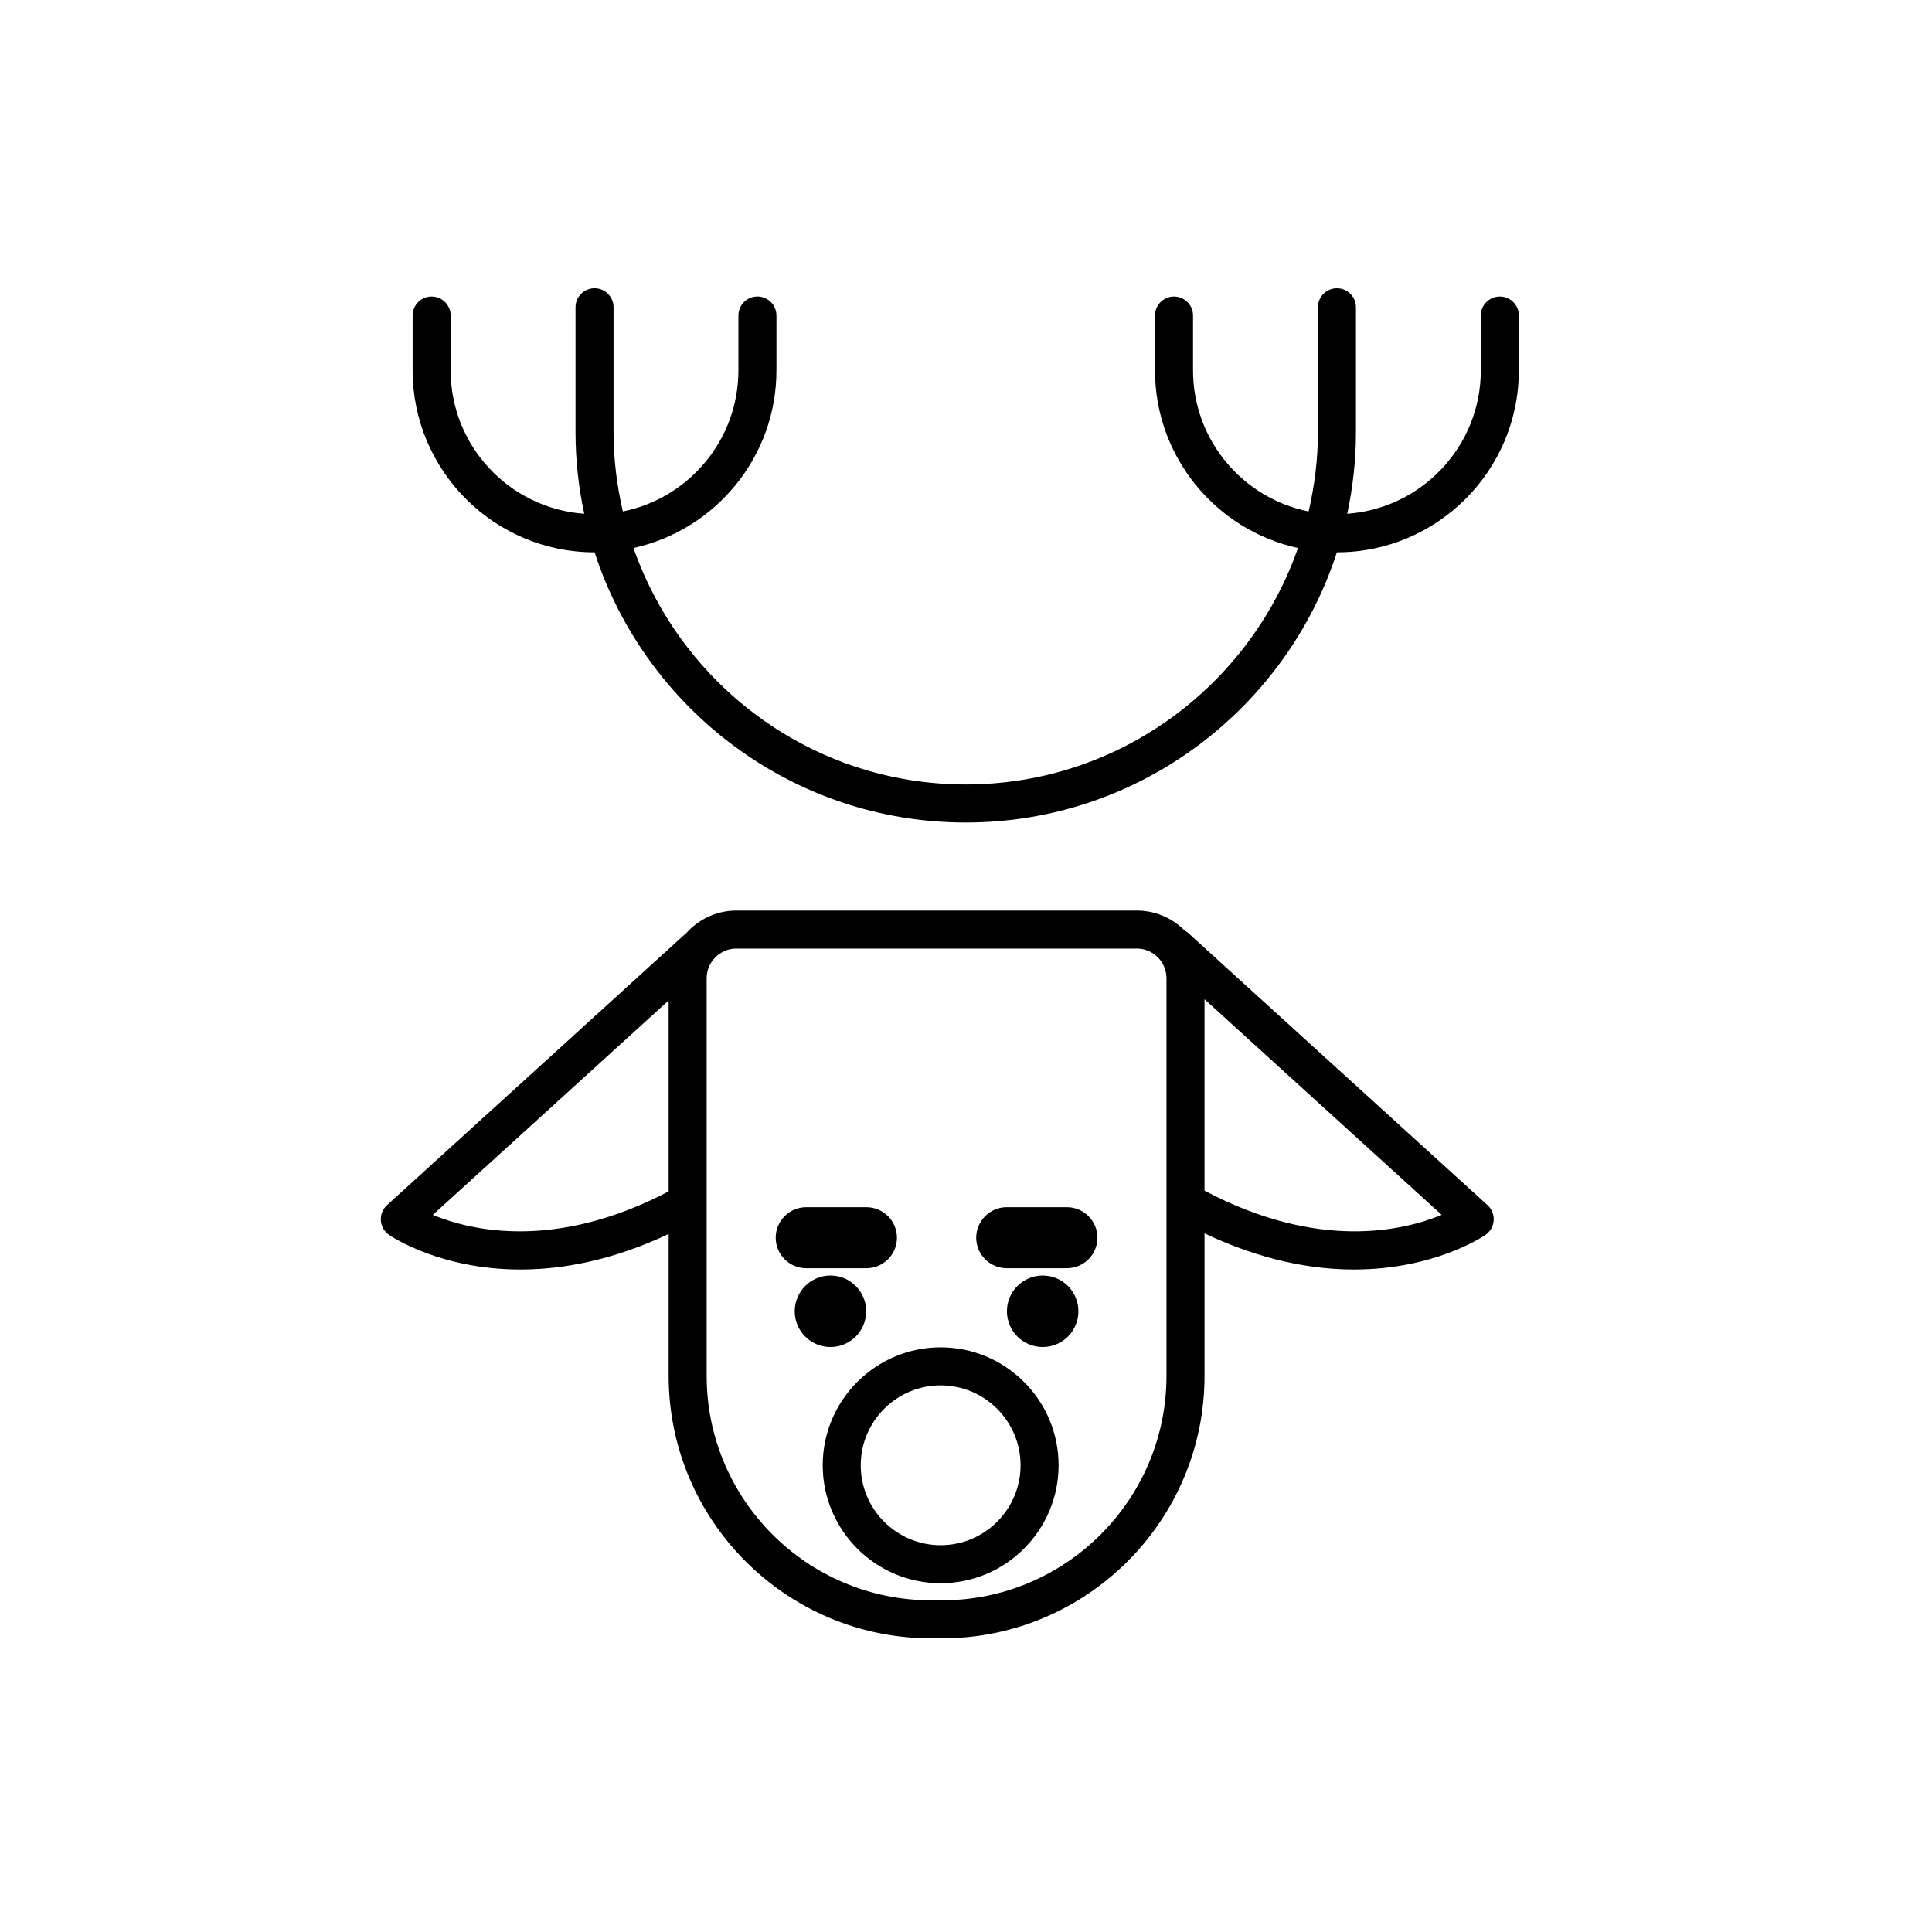
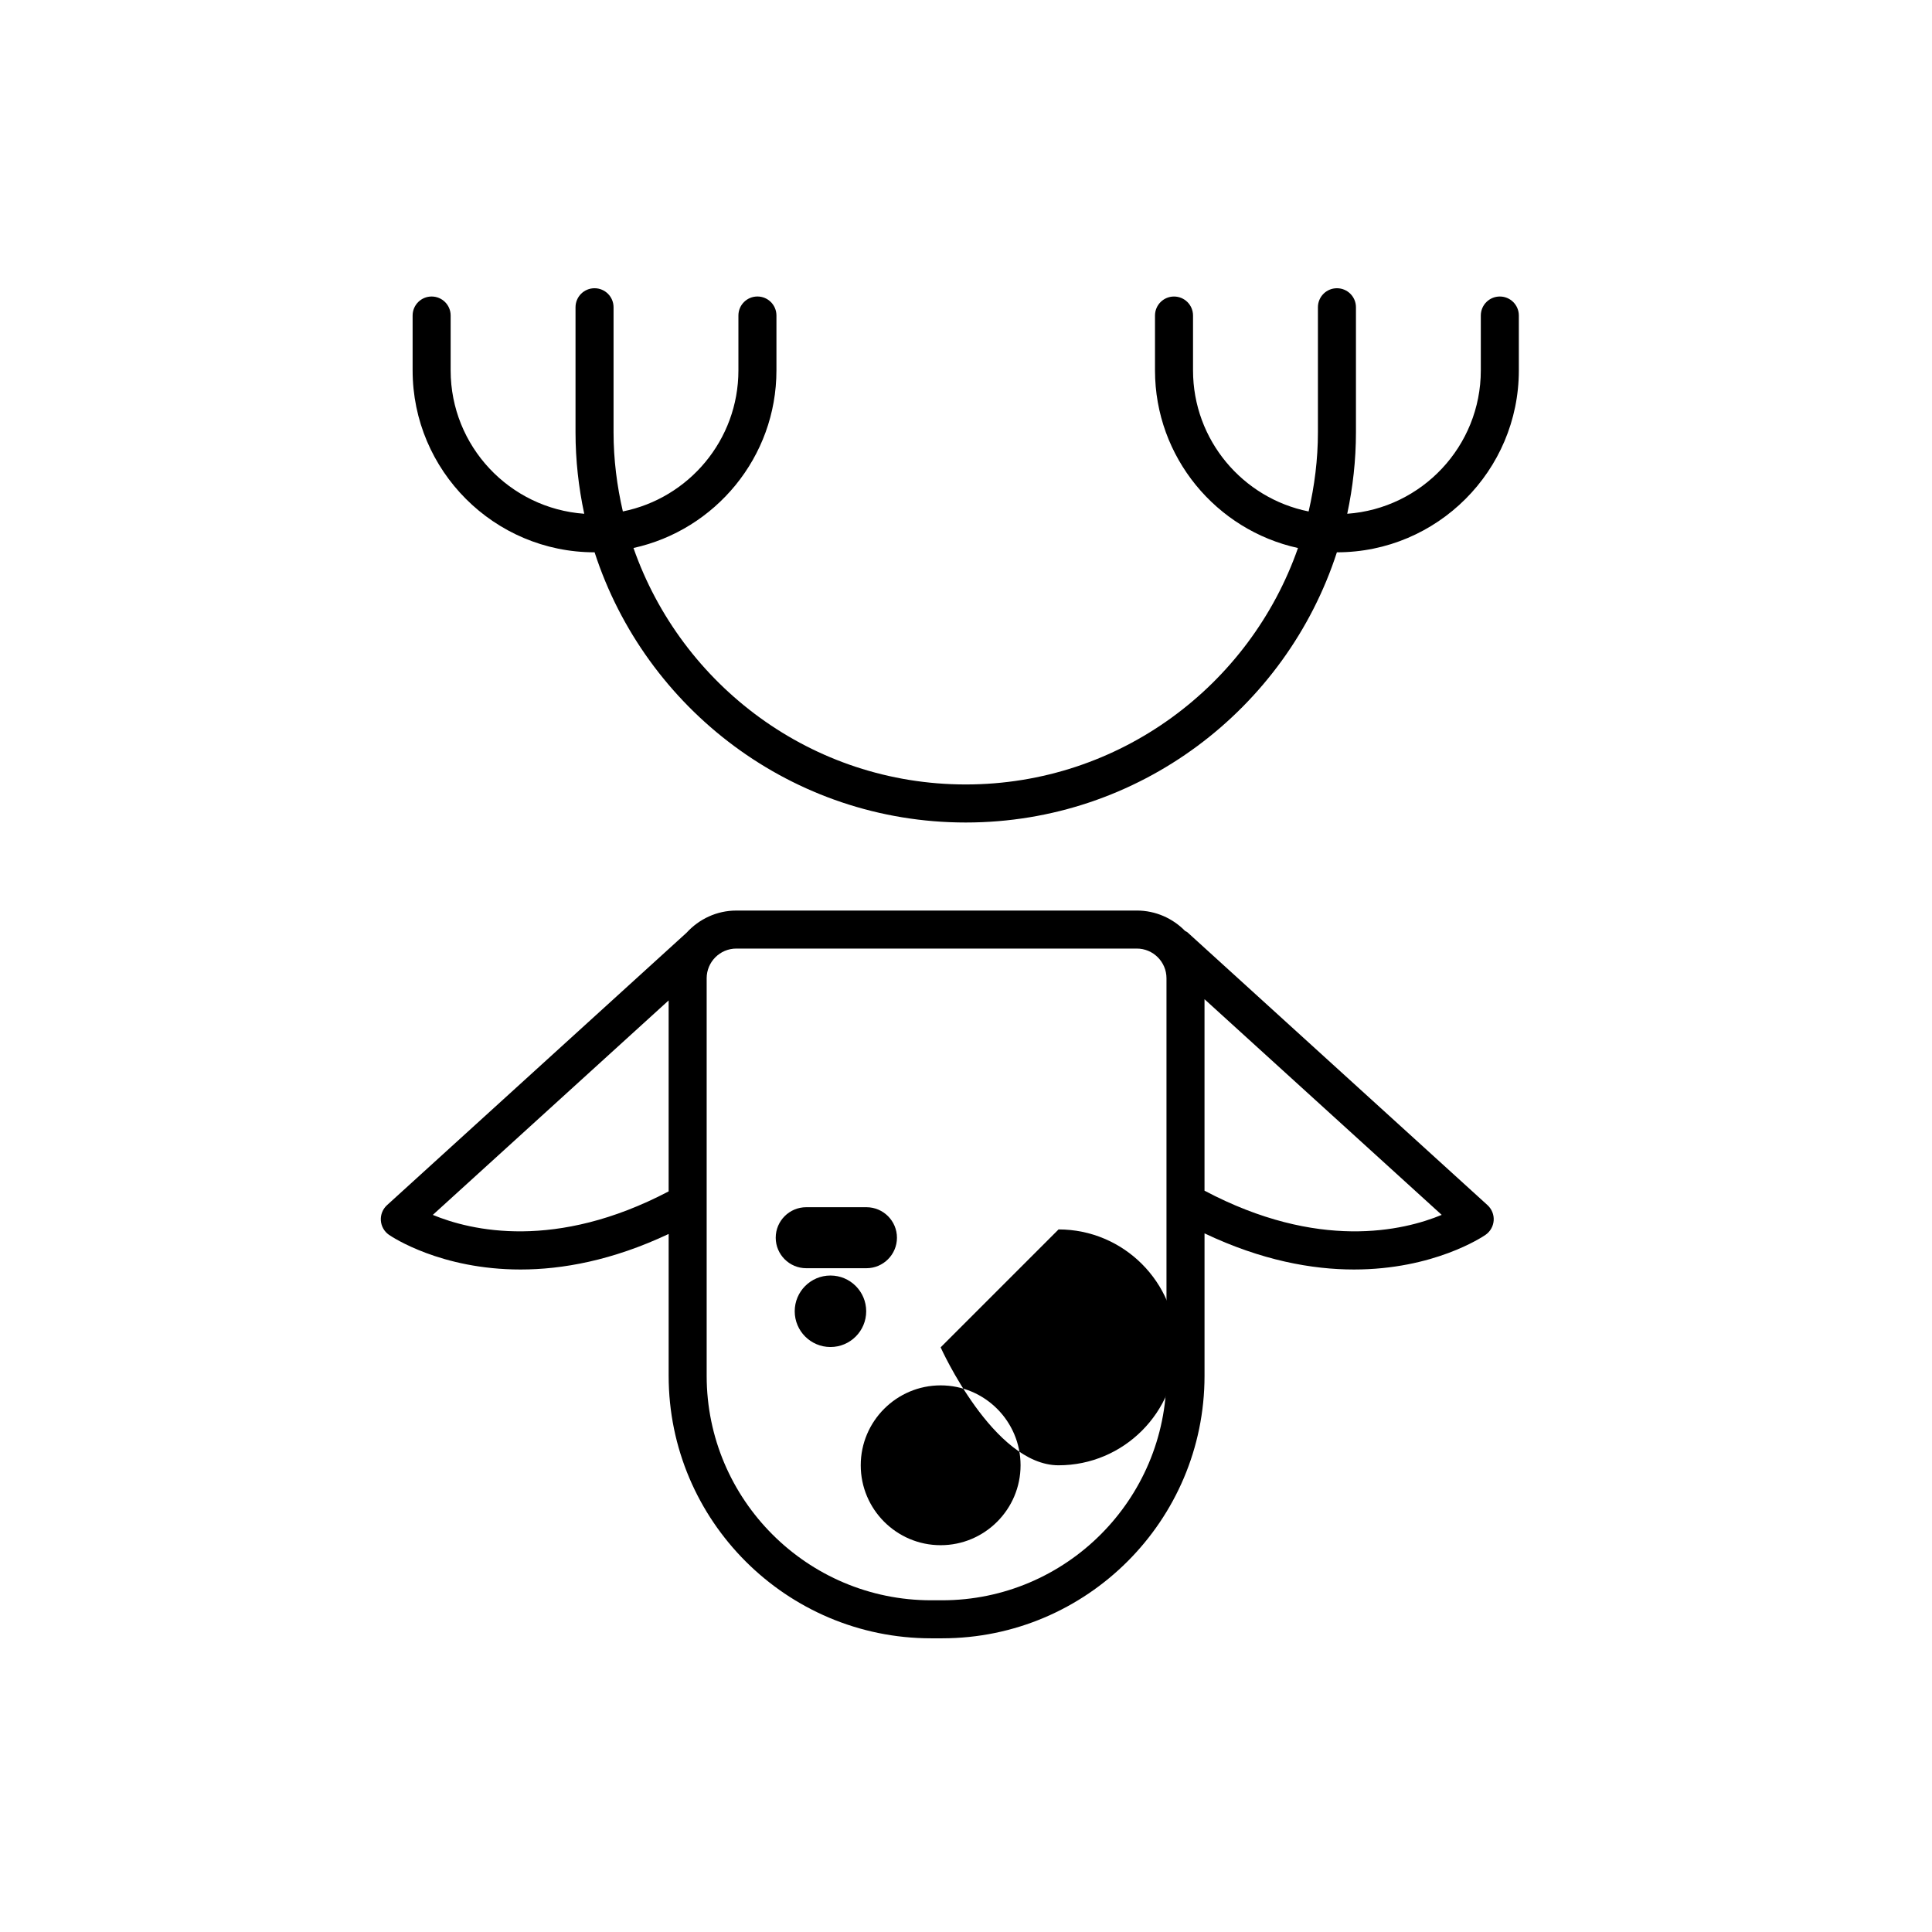
<svg xmlns="http://www.w3.org/2000/svg" fill="#000000" width="800px" height="800px" version="1.1" viewBox="144 144 512 512">
  <g>
    <path d="m373.55 491.5c0 5.231-4.238 9.473-9.469 9.473s-9.473-4.242-9.473-9.473 4.242-9.473 9.473-9.473 9.469 4.242 9.469 9.473" />
-     <path d="m429.79 491.5c0 5.231-4.242 9.473-9.473 9.473-5.231 0-9.473-4.242-9.473-9.473s4.242-9.473 9.473-9.473c5.231 0 9.473 4.242 9.473 9.473" />
-     <path d="m393.28 501.06c-17.234 0-31.25 14.016-31.25 31.25s14.016 31.258 31.25 31.258 31.258-14.02 31.258-31.258c0-17.234-14.02-31.25-31.258-31.25zm0 52.434c-11.672 0-21.176-9.5-21.176-21.18 0-11.672 9.5-21.176 21.176-21.176 11.68 0 21.18 9.5 21.18 21.176 0 11.676-9.5 21.18-21.18 21.18z" />
+     <path d="m393.28 501.06s14.016 31.258 31.25 31.258 31.258-14.02 31.258-31.258c0-17.234-14.02-31.25-31.258-31.25zm0 52.434c-11.672 0-21.176-9.5-21.176-21.18 0-11.672 9.5-21.176 21.176-21.176 11.68 0 21.18 9.5 21.18 21.176 0 11.676-9.5 21.18-21.18 21.18z" />
    <path d="m373.62 480.09c4.453 0 8.082-3.629 8.082-8.082 0-4.453-3.629-8.082-8.082-8.082h-15.965c-4.457 0-8.082 3.629-8.082 8.082 0 4.453 3.629 8.082 8.082 8.082z" />
-     <path d="m426.75 463.92h-15.965c-4.453 0-8.082 3.629-8.082 8.082s3.629 8.082 8.082 8.082h15.965c4.457 0 8.082-3.629 8.082-8.082s-3.629-8.082-8.082-8.082z" />
    <path d="m458.72 391.1c-0.195-0.18-0.441-0.25-0.664-0.395-3.258-3.324-7.785-5.402-12.793-5.402l-106.13 0.004c-5.223 0-9.891 2.281-13.168 5.859l-79.398 72.207c-1.137 1.039-1.742 2.535-1.637 4.07 0.105 1.535 0.906 2.941 2.176 3.812 0.848 0.578 13.73 9.176 34.844 9.176 11.02 0 24.289-2.371 39.25-9.418v37.609c0 38.344 31.195 69.547 69.547 69.547h2.918c38.344 0 69.547-31.195 69.547-69.547v-37.77c15.109 7.18 28.5 9.578 39.609 9.578 21.109 0 33.996-8.594 34.844-9.176 1.27-0.871 2.066-2.277 2.176-3.812 0.105-1.535-0.504-3.031-1.637-4.07zm-200.02 74.859 62.496-56.836v50.609c-29.996 15.738-52.398 10.41-62.496 6.227zm194.43 42.664c0 32.793-26.676 59.469-59.469 59.469h-2.918c-32.793 0-59.469-26.676-59.469-59.469v-105.38c0-4.332 3.527-7.863 7.863-7.863h106.13c4.332 0 7.863 3.527 7.863 7.863zm10.078-49.078v-50.742l62.855 57.152c-10.148 4.211-32.695 9.551-62.855-6.41z" />
    <path d="m399.93 351.89c-40.711 0-75.324-26.242-88.051-62.668 21.633-4.742 37.887-24.035 37.887-47.07v-14.539c0-2.785-2.254-5.039-5.039-5.039-2.785 0-5.039 2.254-5.039 5.039v14.539c0 18.461-13.184 33.891-30.625 37.383-1.562-6.75-2.465-13.754-2.465-20.98v-33.129c0-2.785-2.254-5.039-5.039-5.039s-5.039 2.254-5.039 5.039v33.137c0 7.406 0.816 14.621 2.309 21.59-19.754-1.41-35.402-17.891-35.402-37.996v-14.539c0-2.785-2.254-5.039-5.039-5.039-2.785 0-5.039 2.254-5.039 5.039v14.539c0 26.582 21.629 48.211 48.211 48.211h0.016c13.453 41.492 52.43 71.605 98.355 71.605 45.922 0 84.906-30.113 98.359-71.605h0.016c26.582 0 48.203-21.629 48.203-48.211v-14.539c0-2.785-2.254-5.039-5.039-5.039s-5.039 2.254-5.039 5.039v14.539c0 20.105-15.648 36.586-35.398 37.996 1.484-6.969 2.309-14.184 2.309-21.59v-33.137c0-2.785-2.254-5.039-5.039-5.039-2.785 0-5.039 2.254-5.039 5.039v33.137c0 7.227-0.906 14.223-2.465 20.98-17.445-3.496-30.633-18.922-30.633-37.383v-14.539c0-2.785-2.254-5.039-5.039-5.039s-5.039 2.254-5.039 5.039v14.539c0 23.039 16.258 42.328 37.891 47.07-12.719 36.418-47.332 62.66-88.047 62.66z" />
  </g>
</svg>